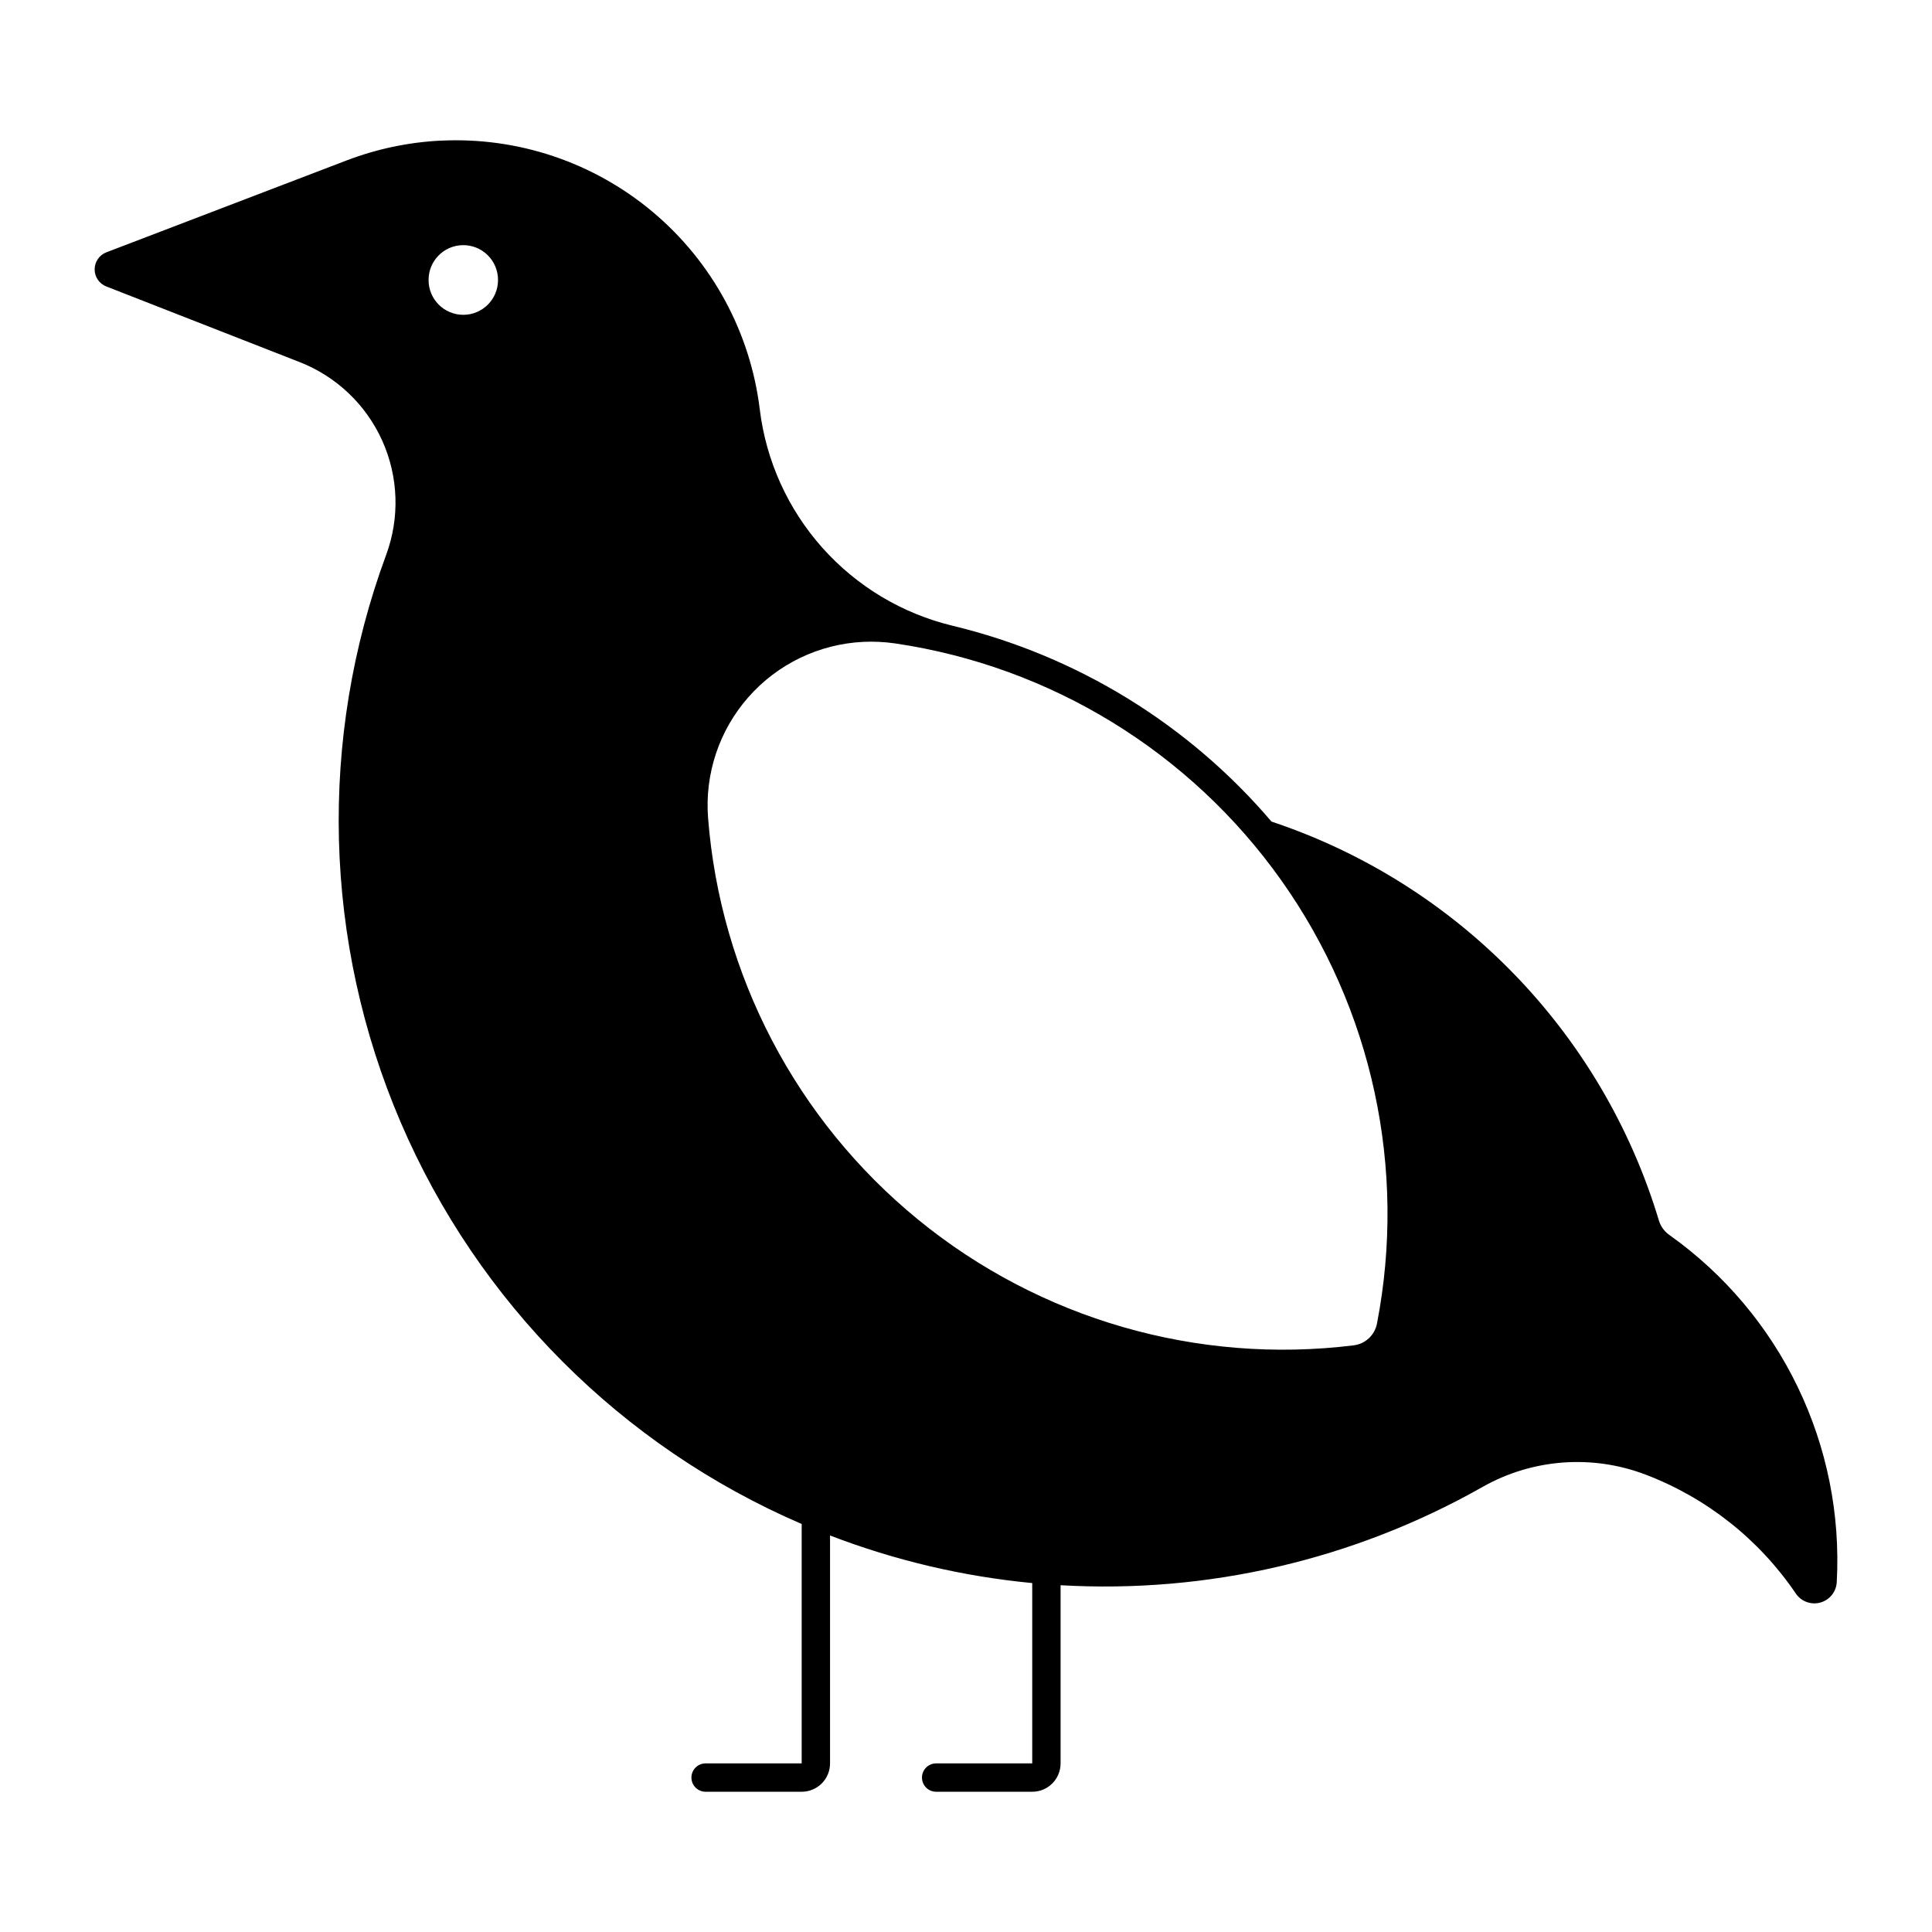
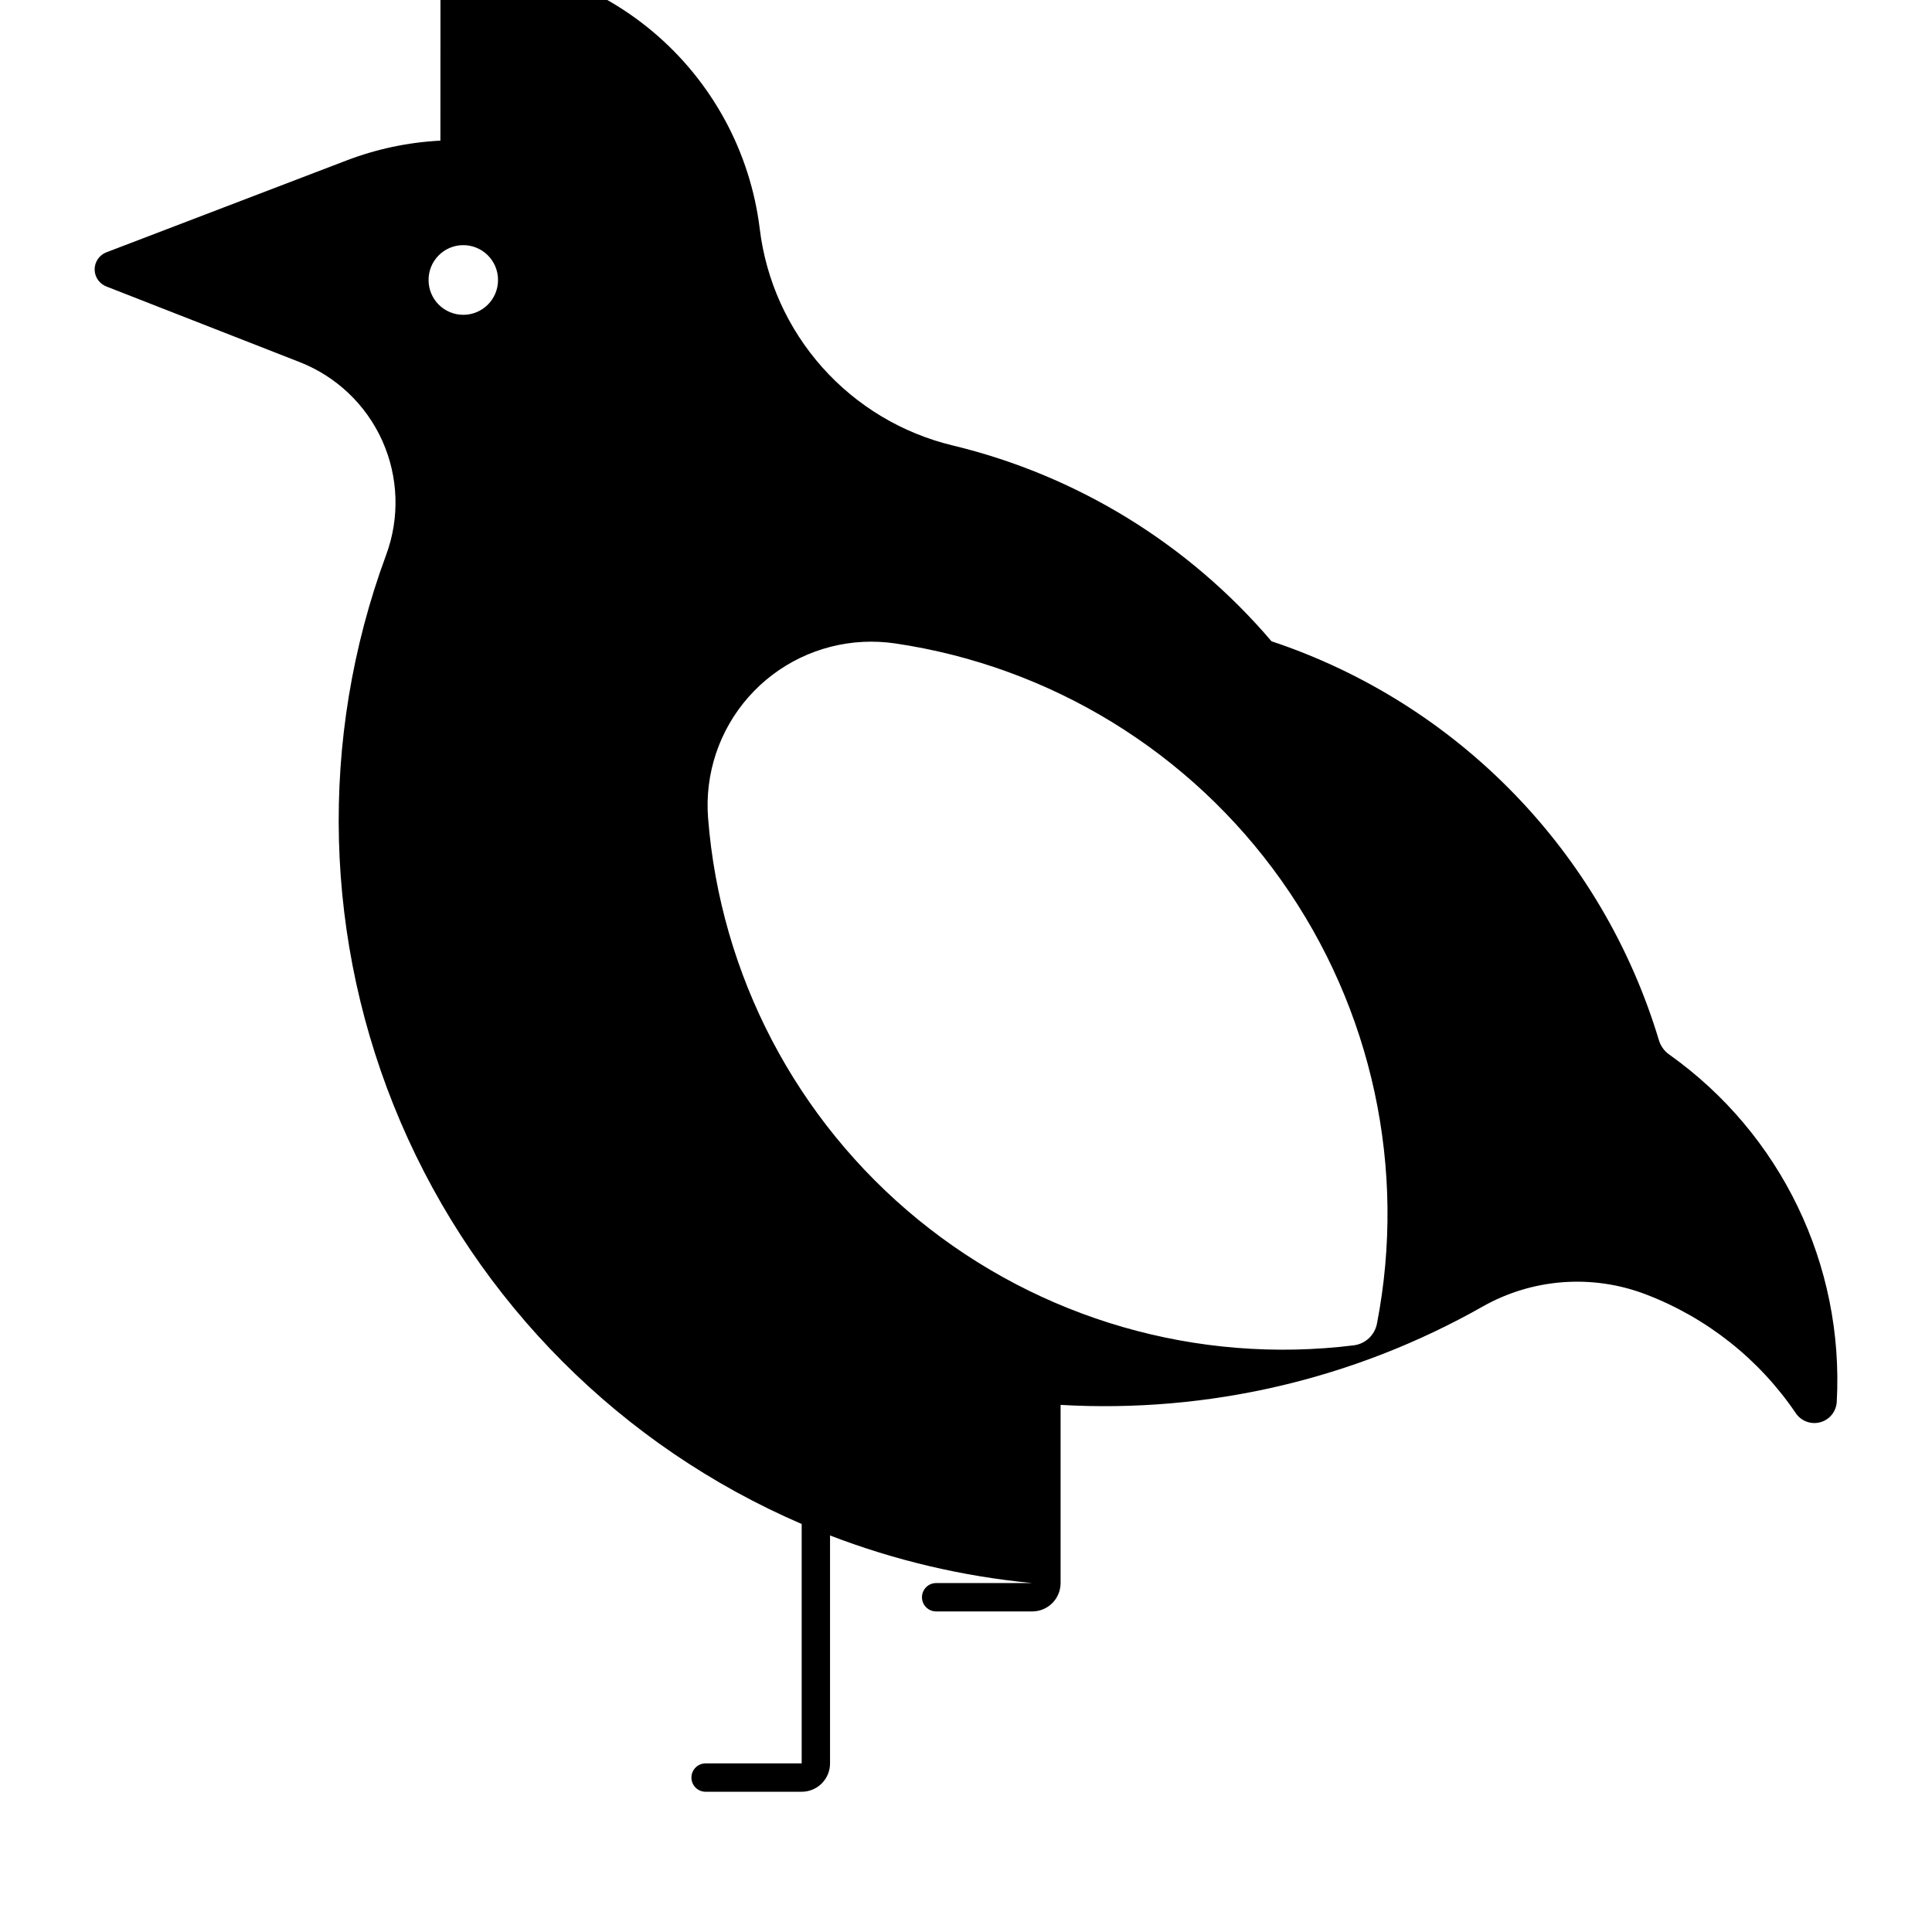
<svg xmlns="http://www.w3.org/2000/svg" fill="#000000" width="800px" height="800px" version="1.1" viewBox="144 144 512 512">
-   <path d="m260.71 181.27c-8.523 0.434-16.922 2.211-24.895 5.262l-63.645 24.344c-1.863 0.727-3.09 2.519-3.09 4.519s1.227 3.793 3.09 4.519l51.219 20.035c9.754 3.812 17.625 11.301 21.918 20.852 4.289 9.555 4.66 20.41 1.031 30.234-18.016 48.77-16.641 102.59 3.844 150.38 20.488 47.785 58.523 85.887 106.27 106.46v63.441h-25.496c-2.062 0.02-3.723 1.699-3.723 3.758 0 2.062 1.66 3.738 3.723 3.758h25.5-0.004c1.996 0.004 3.906-0.789 5.316-2.199 1.41-1.41 2.203-3.32 2.199-5.316v-60.398c17.207 6.617 35.234 10.859 53.582 12.609v47.789h-25.496c-2.062 0.02-3.723 1.699-3.723 3.758 0 2.062 1.66 3.738 3.723 3.758h25.5-0.004c1.996 0.004 3.906-0.789 5.316-2.199 1.41-1.41 2.199-3.32 2.199-5.316v-47.219c38.996 2.258 77.812-6.781 111.8-26.031 13.188-7.473 29.016-8.684 43.188-3.297 16.207 6.168 30.121 17.176 39.852 31.527 1.43 2.113 4.047 3.078 6.508 2.394 2.457-0.68 4.207-2.856 4.344-5.402 1.984-36.266-14.777-71.016-44.398-92.039-1.309-0.926-2.269-2.258-2.731-3.793-14.996-49.84-53.293-89.277-102.67-105.73-21.977-25.797-51.559-43.965-84.504-51.895-13.348-3.215-25.398-10.43-34.531-20.684-9.133-10.25-14.918-23.047-16.578-36.676-2.484-20.367-12.594-39.039-28.297-52.25-15.699-13.211-35.824-19.98-56.316-18.945zm5.867 27.699c2.484-0.055 4.887 0.898 6.656 2.644 1.773 1.742 2.762 4.129 2.746 6.613 0 5.082-4.121 9.203-9.203 9.203-5.082 0-9.199-4.121-9.199-9.203-0.031-5.027 3.977-9.148 9-9.258zm106.19 105.13c1.367-0.066 2.738-0.066 4.106 0 1.441 0.062 2.879 0.199 4.309 0.406 41.277 6.082 78.273 28.781 102.4 62.828 24.125 34.043 33.273 76.473 25.328 117.44-0.59 3.047-3.074 5.371-6.156 5.754-41.41 5.125-83.109-6.91-115.43-33.305-32.312-26.395-52.43-64.852-55.676-106.45-0.91-11.684 2.945-23.234 10.691-32.027 7.746-8.793 18.719-14.074 30.426-14.645z" />
+   <path d="m260.71 181.27c-8.523 0.434-16.922 2.211-24.895 5.262l-63.645 24.344c-1.863 0.727-3.09 2.519-3.09 4.519s1.227 3.793 3.09 4.519l51.219 20.035c9.754 3.812 17.625 11.301 21.918 20.852 4.289 9.555 4.66 20.41 1.031 30.234-18.016 48.77-16.641 102.59 3.844 150.38 20.488 47.785 58.523 85.887 106.27 106.46v63.441h-25.496c-2.062 0.02-3.723 1.699-3.723 3.758 0 2.062 1.66 3.738 3.723 3.758h25.5-0.004c1.996 0.004 3.906-0.789 5.316-2.199 1.41-1.41 2.203-3.32 2.199-5.316v-60.398c17.207 6.617 35.234 10.859 53.582 12.609h-25.496c-2.062 0.02-3.723 1.699-3.723 3.758 0 2.062 1.66 3.738 3.723 3.758h25.5-0.004c1.996 0.004 3.906-0.789 5.316-2.199 1.41-1.41 2.199-3.32 2.199-5.316v-47.219c38.996 2.258 77.812-6.781 111.8-26.031 13.188-7.473 29.016-8.684 43.188-3.297 16.207 6.168 30.121 17.176 39.852 31.527 1.43 2.113 4.047 3.078 6.508 2.394 2.457-0.68 4.207-2.856 4.344-5.402 1.984-36.266-14.777-71.016-44.398-92.039-1.309-0.926-2.269-2.258-2.731-3.793-14.996-49.84-53.293-89.277-102.67-105.73-21.977-25.797-51.559-43.965-84.504-51.895-13.348-3.215-25.398-10.43-34.531-20.684-9.133-10.25-14.918-23.047-16.578-36.676-2.484-20.367-12.594-39.039-28.297-52.25-15.699-13.211-35.824-19.98-56.316-18.945zm5.867 27.699c2.484-0.055 4.887 0.898 6.656 2.644 1.773 1.742 2.762 4.129 2.746 6.613 0 5.082-4.121 9.203-9.203 9.203-5.082 0-9.199-4.121-9.199-9.203-0.031-5.027 3.977-9.148 9-9.258zm106.19 105.13c1.367-0.066 2.738-0.066 4.106 0 1.441 0.062 2.879 0.199 4.309 0.406 41.277 6.082 78.273 28.781 102.4 62.828 24.125 34.043 33.273 76.473 25.328 117.44-0.59 3.047-3.074 5.371-6.156 5.754-41.41 5.125-83.109-6.91-115.43-33.305-32.312-26.395-52.43-64.852-55.676-106.45-0.91-11.684 2.945-23.234 10.691-32.027 7.746-8.793 18.719-14.074 30.426-14.645z" />
</svg>